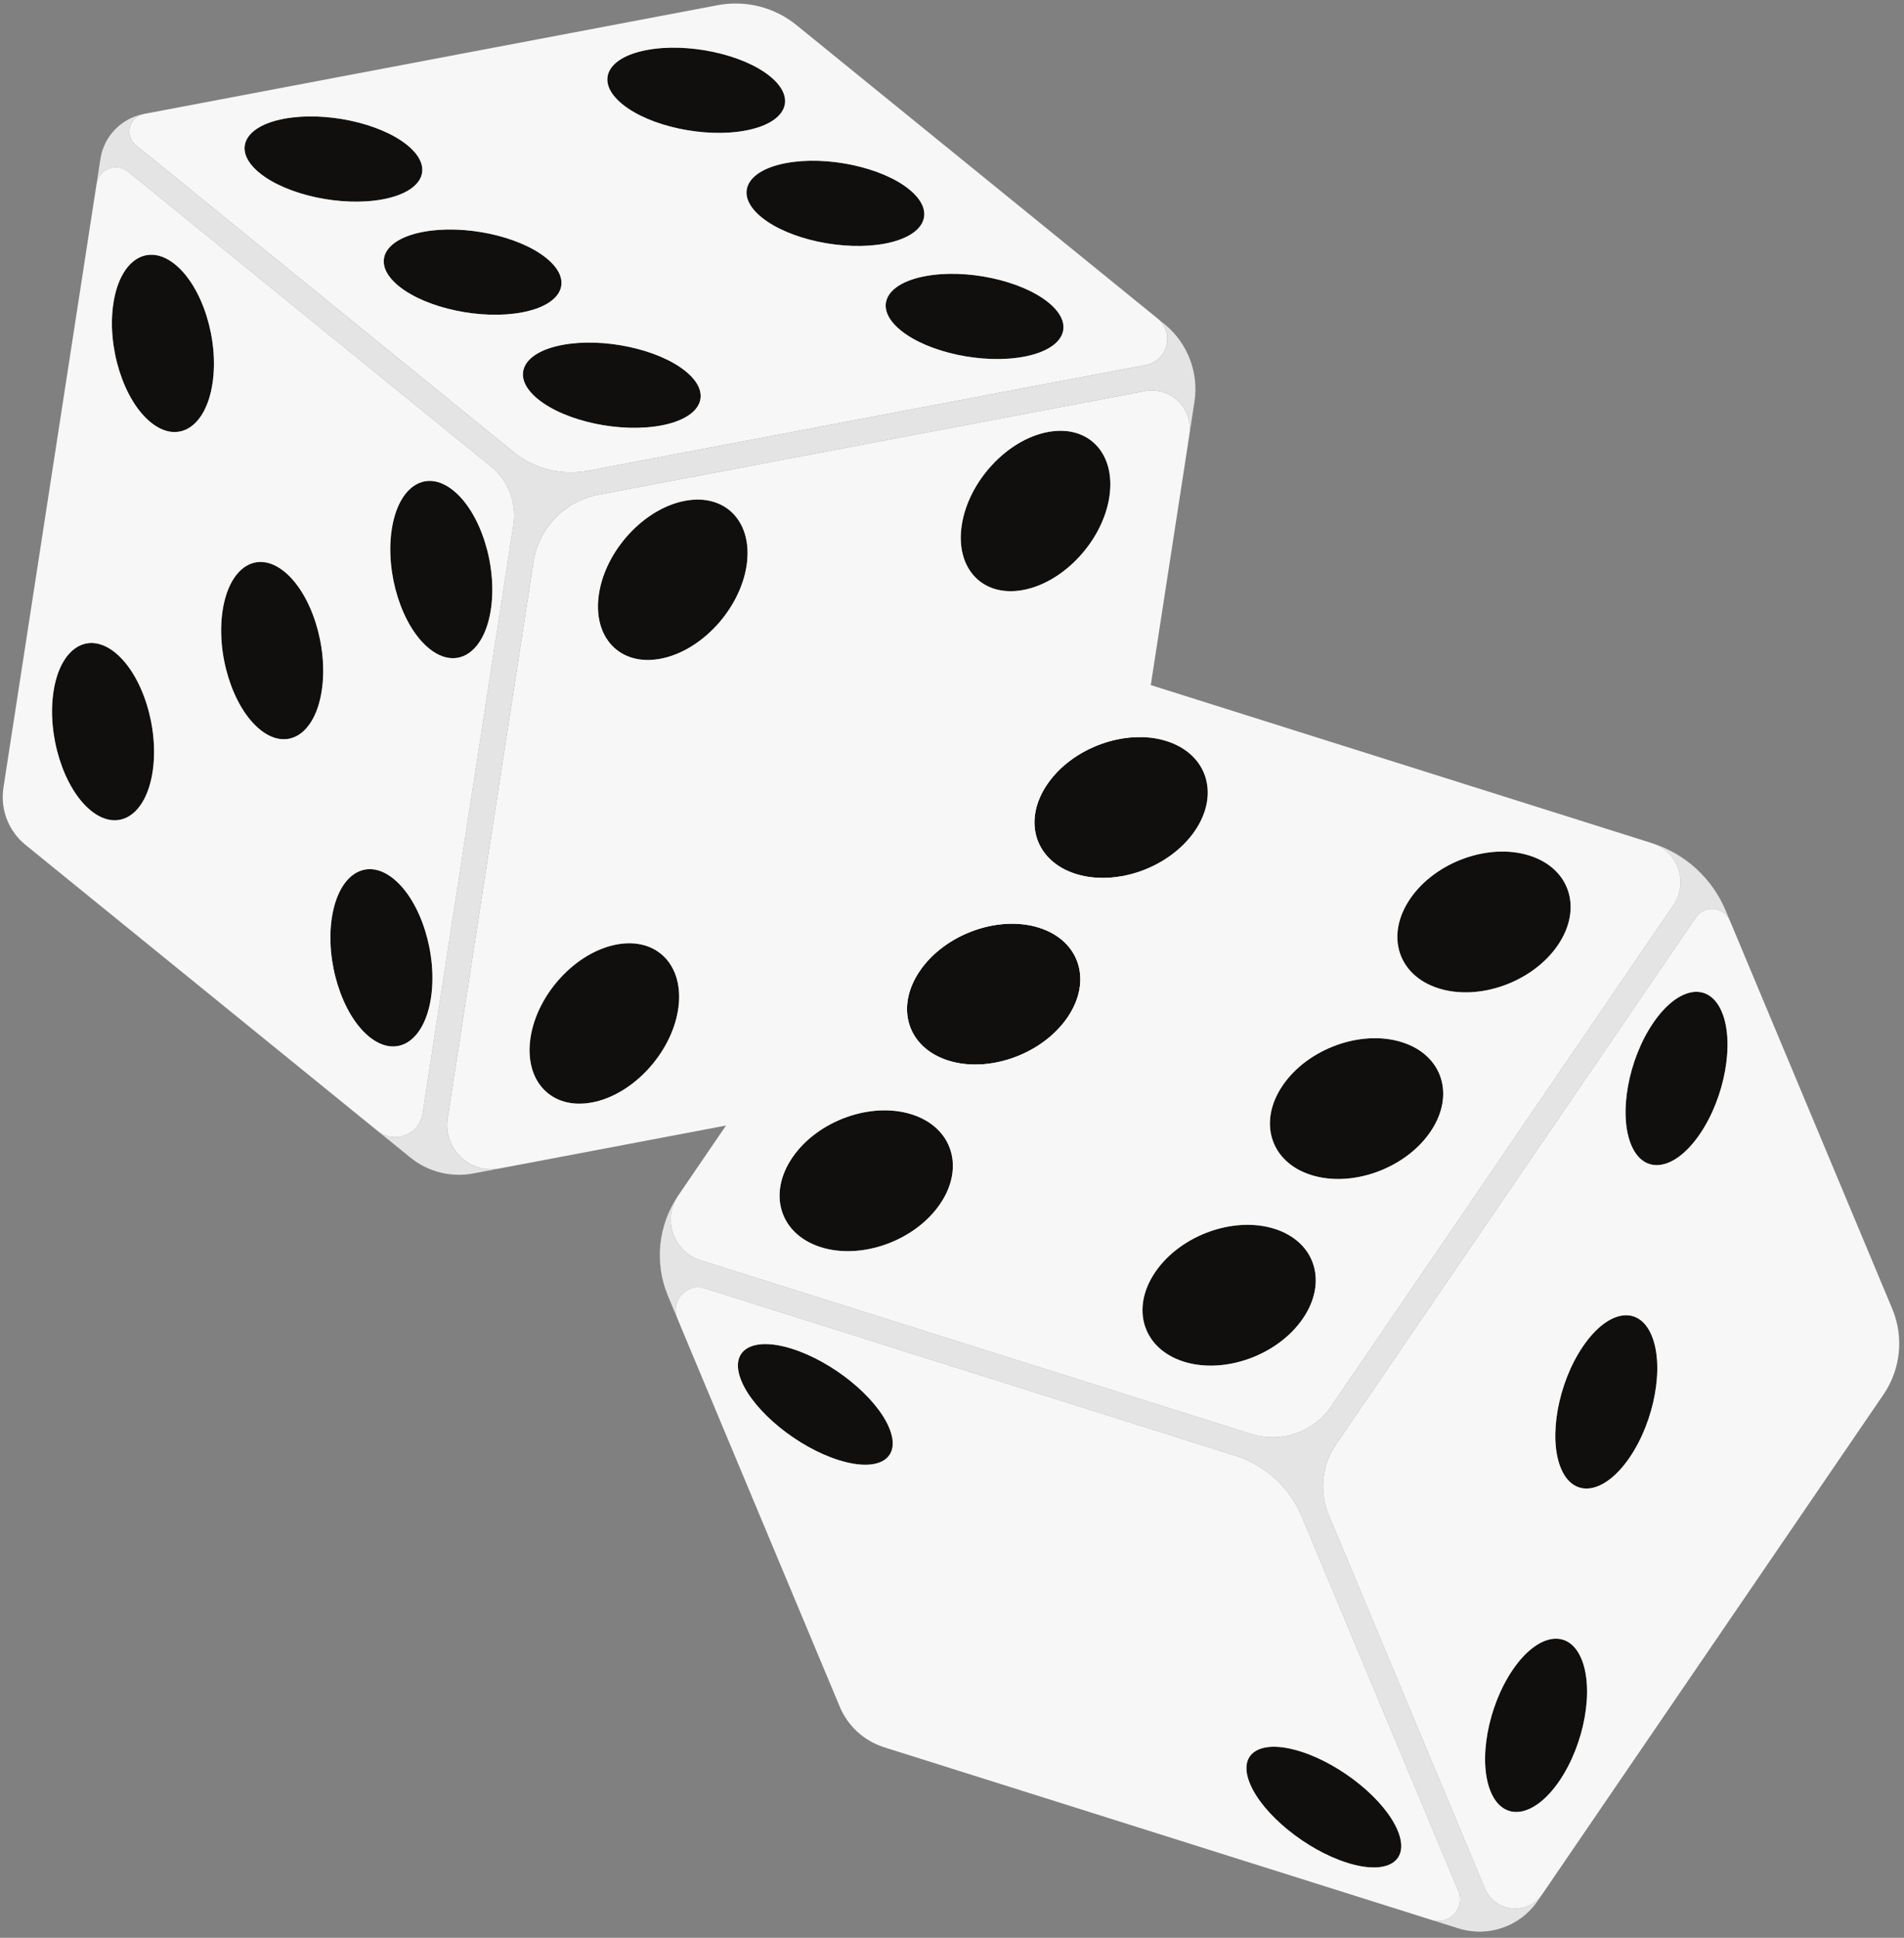
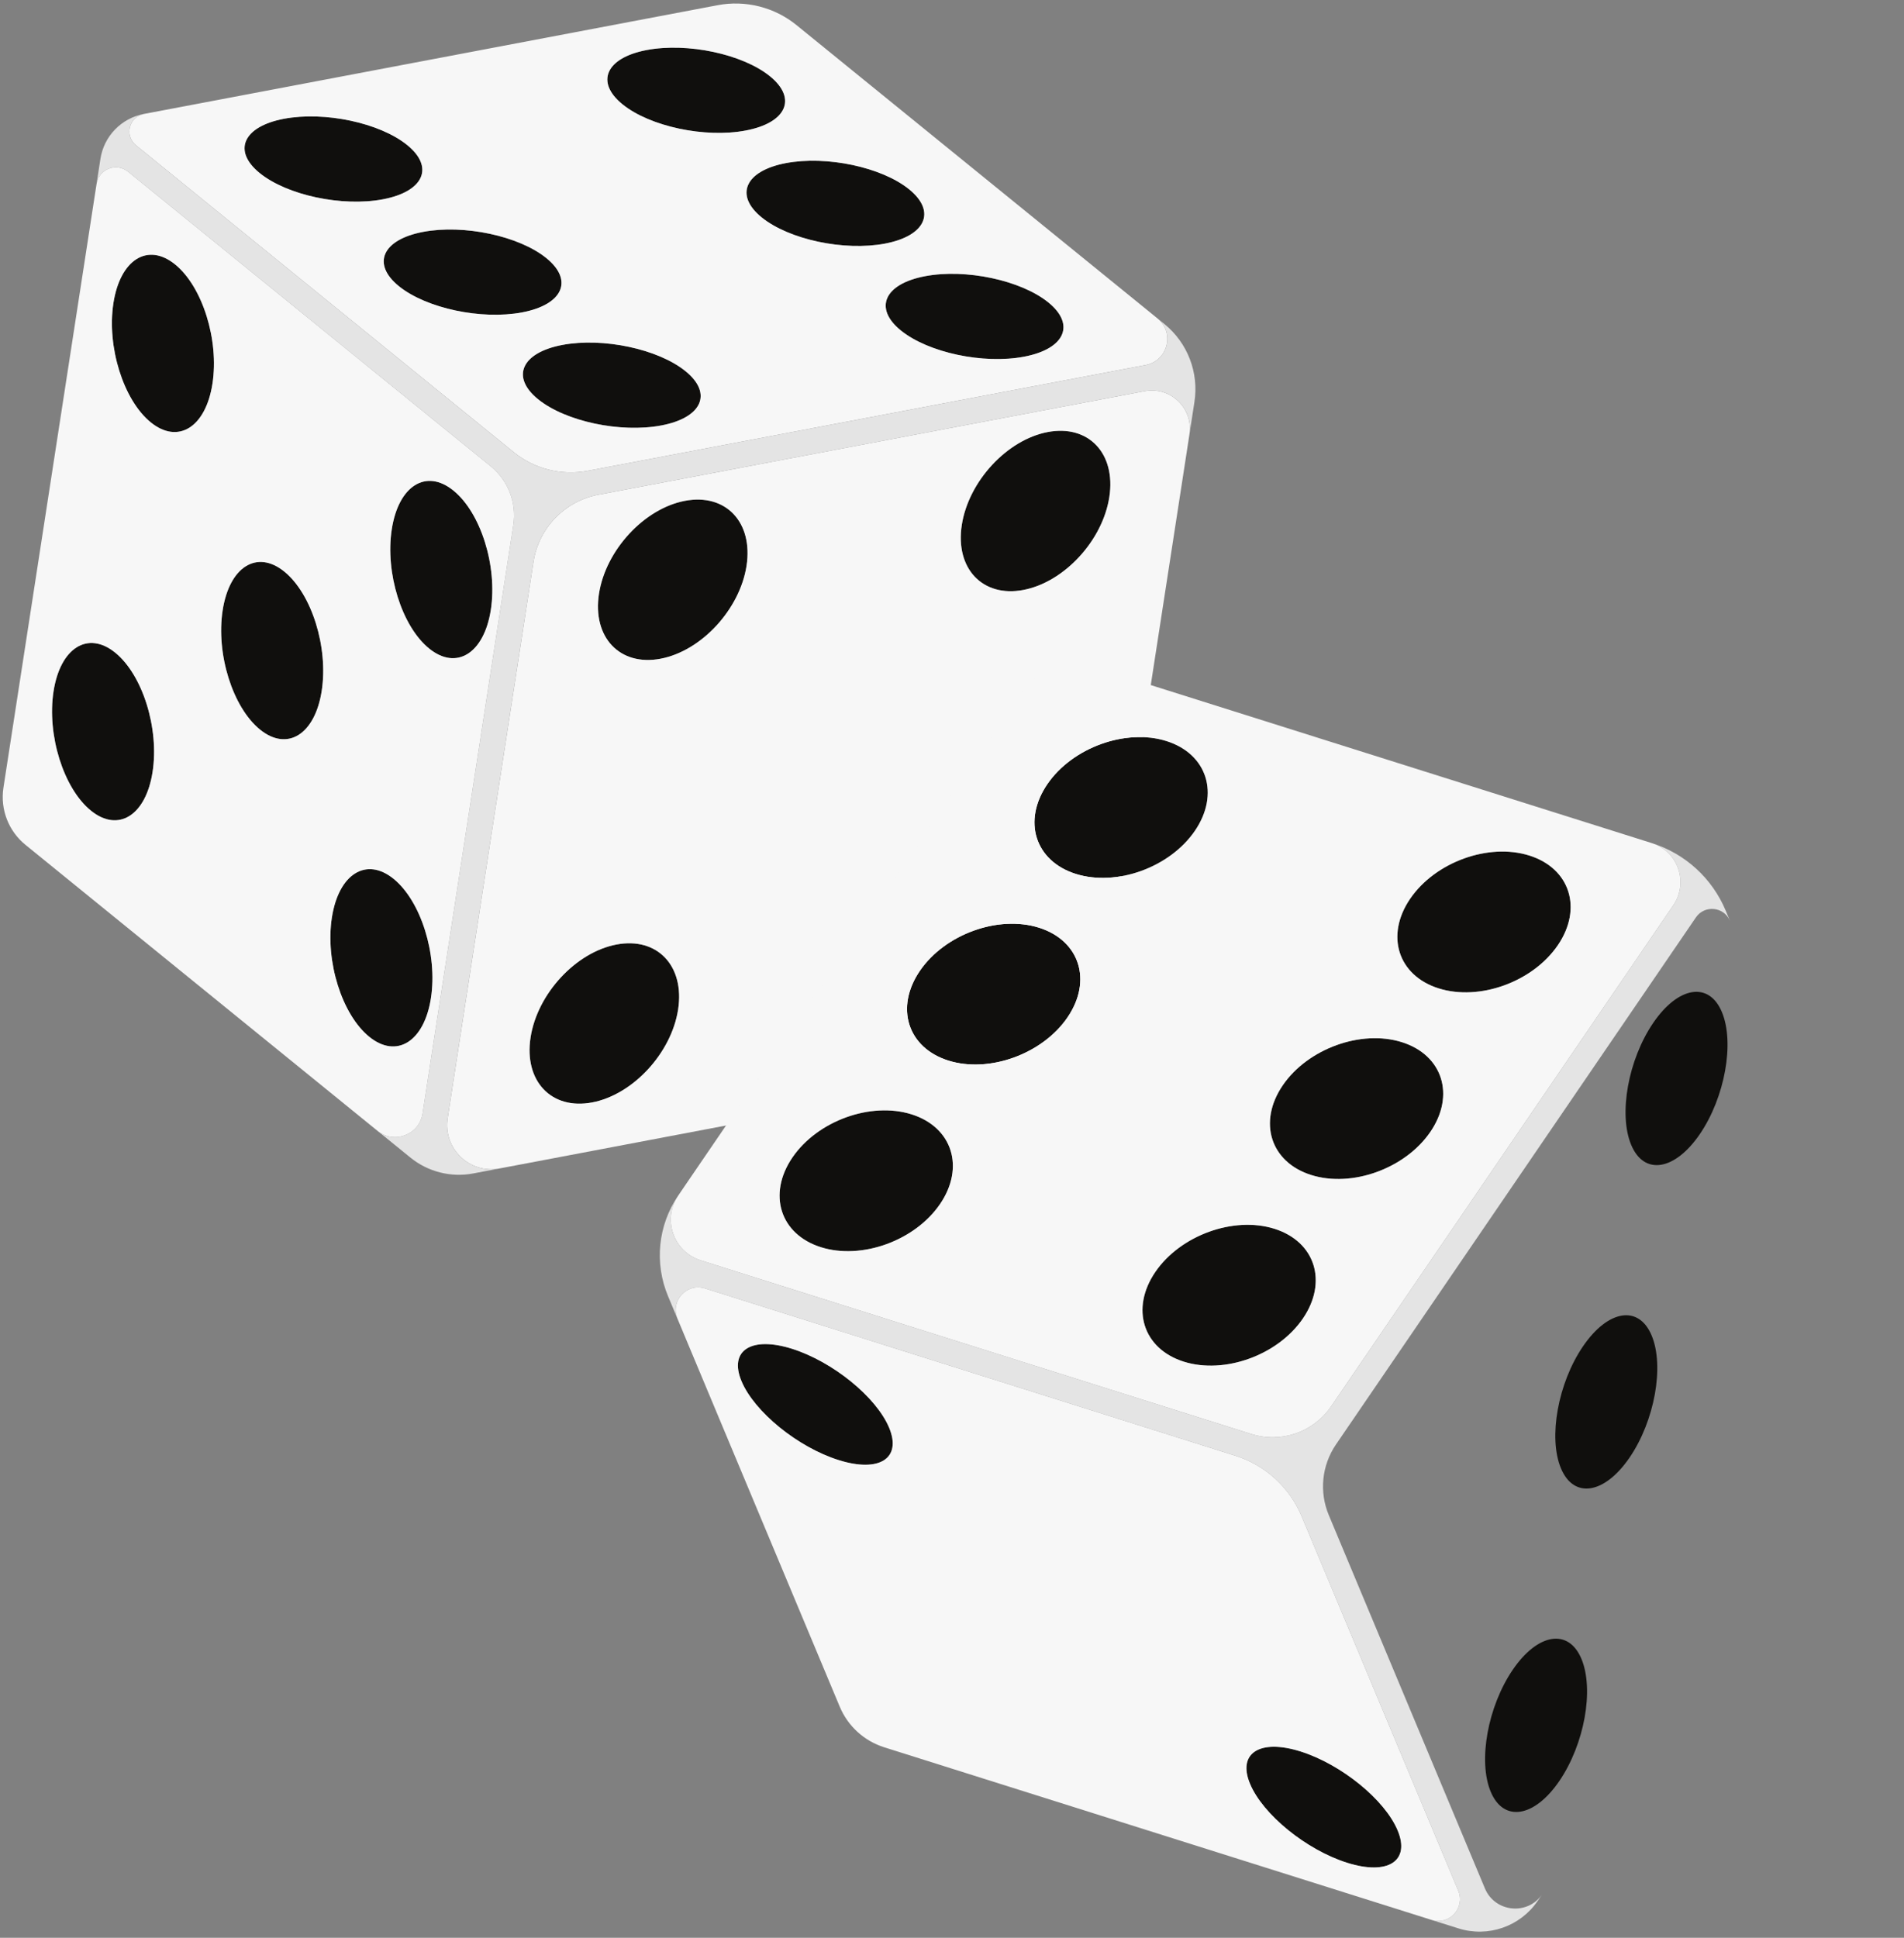
<svg xmlns="http://www.w3.org/2000/svg" fill="#000000" height="663.3" preserveAspectRatio="xMidYMid meet" version="1" viewBox="174.4 168.8 651.9 663.3" width="651.9" zoomAndPan="magnify">
  <rect x="174.4" y="168.8" width="651.9" height="663.3" fill="#808080" stroke="none" />
  <g>
    <g id="change1_1">
      <path d="M 309.164 469.625 C 318.527 477.238 324.25 495.504 321.949 510.434 C 319.645 525.355 310.191 531.289 300.824 523.684 C 291.453 516.074 285.73 497.801 288.031 482.879 C 290.336 467.949 299.797 462.016 309.164 469.625" fill="#100f0d" />
    </g>
    <g id="change1_2">
      <path d="M 234.363 259.32 C 243.727 266.926 249.449 285.195 247.145 300.125 C 244.844 315.047 235.383 320.98 226.02 313.371 C 216.652 305.766 210.926 287.496 213.23 272.57 C 215.531 257.641 224.992 251.707 234.363 259.32" fill="#100f0d" />
    </g>
    <g id="change1_3">
      <path d="M 329.66 336.734 C 339.031 344.34 344.754 362.609 342.453 377.535 C 340.148 392.457 330.695 398.391 321.324 390.785 C 311.957 383.18 306.23 364.902 308.535 349.98 C 310.84 335.055 320.297 329.117 329.66 336.734" fill="#100f0d" />
    </g>
    <g id="change1_4">
      <path d="M 271.762 364.469 C 281.129 372.082 286.855 390.352 284.551 405.277 C 282.246 420.199 272.789 426.137 263.418 418.527 C 254.055 410.922 248.324 392.652 250.629 377.723 C 252.93 362.797 262.391 356.859 271.762 364.469" fill="#100f0d" />
    </g>
    <g id="change1_5">
      <path d="M 213.859 392.211 C 223.223 399.816 228.945 418.094 226.645 433.02 C 224.34 447.941 214.879 453.879 205.52 446.27 C 196.148 438.664 190.426 420.387 192.727 405.465 C 195.031 390.539 204.488 384.605 213.859 392.211" fill="#100f0d" />
    </g>
    <g id="change1_6">
      <path d="M 533.348 272.328 C 542.719 279.938 538.988 288.246 525.035 290.891 C 511.09 293.535 492.191 289.516 482.82 281.902 C 473.449 274.293 477.172 265.98 491.117 263.34 C 505.07 260.691 523.977 264.723 533.348 272.328" fill="#100f0d" />
    </g>
    <g id="change1_7">
      <path d="M 485.688 233.617 C 495.059 241.234 491.344 249.547 477.391 252.188 C 463.438 254.828 444.531 250.805 435.168 243.199 C 425.797 235.594 429.52 227.277 443.465 224.633 C 457.418 221.992 476.324 226.012 485.688 233.617" fill="#100f0d" />
    </g>
    <g id="change1_8">
      <path d="M 438.043 194.914 C 447.402 202.523 443.691 210.836 429.73 213.477 C 415.781 216.125 396.879 212.098 387.516 204.488 C 378.145 196.883 381.867 188.57 395.812 185.93 C 409.766 183.281 428.672 187.309 438.043 194.914" fill="#100f0d" />
    </g>
    <g id="change1_9">
      <path d="M 313.824 218.457 C 323.195 226.062 319.473 234.375 305.527 237.016 C 291.574 239.664 272.668 235.637 263.305 228.031 C 253.938 220.422 257.648 212.109 271.602 209.461 C 285.559 206.82 304.461 210.852 313.824 218.457" fill="#100f0d" />
    </g>
    <g id="change1_10">
      <path d="M 361.477 257.16 C 370.848 264.773 367.125 273.078 353.18 275.727 C 339.227 278.367 320.32 274.348 310.949 266.738 C 301.59 259.133 305.301 250.82 319.262 248.172 C 333.211 245.531 352.113 249.555 361.477 257.16" fill="#100f0d" />
    </g>
    <g id="change1_11">
      <path d="M 409.129 295.871 C 418.5 303.477 414.777 311.789 400.832 314.43 C 386.879 317.078 367.973 313.059 358.609 305.441 C 349.242 297.836 352.953 289.523 366.906 286.875 C 380.863 284.234 399.766 288.258 409.129 295.871" fill="#100f0d" />
    </g>
    <g id="change1_12">
      <path d="M 385.484 492.105 C 399.438 489.461 408.883 499.422 406.578 514.352 C 404.273 529.277 391.094 543.52 377.141 546.16 C 363.195 548.809 353.75 538.852 356.055 523.922 C 358.355 508.992 371.527 494.746 385.484 492.105" fill="#100f0d" />
    </g>
    <g id="change1_13">
      <path d="M 408.91 340.23 C 422.863 337.582 432.309 347.543 430.008 362.473 C 427.703 377.395 414.531 391.641 400.57 394.281 C 386.621 396.93 377.18 386.969 379.48 372.047 C 381.785 357.117 394.965 342.871 408.91 340.23" fill="#100f0d" />
    </g>
    <g id="change1_14">
      <path d="M 533.121 316.688 C 547.082 314.039 556.52 324.004 554.219 338.934 C 551.922 353.852 538.742 368.098 524.785 370.738 C 510.84 373.387 501.395 363.426 503.699 348.504 C 506.004 333.574 519.176 319.328 533.121 316.688" fill="#100f0d" />
    </g>
    <g id="change2_1">
      <path d="M 305.527 237.016 C 319.473 234.375 323.195 226.062 313.824 218.457 C 304.461 210.852 285.559 206.82 271.602 209.461 C 257.648 212.109 253.938 220.422 263.305 228.031 C 272.668 235.637 291.574 239.664 305.527 237.016 Z M 353.18 275.727 C 367.125 273.078 370.848 264.773 361.477 257.16 C 352.113 249.555 333.211 245.531 319.262 248.172 C 305.301 250.82 301.59 259.133 310.949 266.738 C 320.32 274.348 339.227 278.367 353.18 275.727 Z M 400.832 314.43 C 414.777 311.789 418.5 303.477 409.129 295.871 C 399.766 288.258 380.863 284.234 366.906 286.875 C 352.953 289.523 349.242 297.836 358.609 305.441 C 367.973 313.059 386.879 317.078 400.832 314.43 Z M 429.73 213.477 C 443.691 210.836 447.402 202.523 438.043 194.914 C 428.672 187.309 409.766 183.281 395.812 185.93 C 381.867 188.57 378.145 196.883 387.516 204.488 C 396.879 212.098 415.781 216.125 429.73 213.477 Z M 477.391 252.188 C 491.344 249.547 495.059 241.234 485.688 233.617 C 476.324 226.012 457.418 221.992 443.465 224.633 C 429.52 227.277 425.797 235.594 435.168 243.199 C 444.531 250.805 463.438 254.828 477.391 252.188 Z M 525.035 290.891 C 538.988 288.246 542.719 279.938 533.348 272.328 C 523.977 264.723 505.07 260.691 491.117 263.34 C 477.172 265.98 473.449 274.293 482.82 281.902 C 492.191 289.516 511.09 293.535 525.035 290.891 Z M 570.773 277.852 C 576.672 282.734 574.227 292.312 566.664 293.746 L 375.59 329.961 C 366.621 331.656 357.359 329.312 350.277 323.559 L 220.949 218.516 C 216.93 215.254 218.562 208.785 223.645 207.812 L 236.082 205.457 L 420.113 170.578 C 429.676 168.766 439.559 171.262 447.113 177.398 L 568.082 275.66 L 570.773 277.852" fill="#f7f7f7" />
    </g>
    <g id="change2_2">
      <path d="M 406.578 514.352 C 408.883 499.422 399.438 489.461 385.484 492.105 C 371.527 494.746 358.355 508.992 356.055 523.922 C 353.75 538.852 363.195 548.809 377.141 546.16 C 391.094 543.52 404.273 529.277 406.578 514.352 Z M 430.008 362.473 C 432.309 347.543 422.863 337.582 408.91 340.23 C 394.965 342.871 381.785 357.117 379.48 372.047 C 377.18 386.969 386.621 396.93 400.57 394.281 C 414.531 391.641 427.703 377.395 430.008 362.473 Z M 554.219 338.934 C 556.52 324.004 547.082 314.039 533.121 316.688 C 519.176 319.328 506.004 333.574 503.699 348.504 C 501.395 363.426 510.84 373.387 524.785 370.738 C 538.742 368.098 551.922 353.852 554.219 338.934 Z M 345.422 568.762 C 335.168 570.703 326.074 561.922 327.664 551.598 L 357.043 361.176 C 358.836 349.555 367.758 340.328 379.301 338.137 L 566.34 302.688 C 575.18 301.016 583.02 308.594 581.645 317.484 L 580.266 326.441 L 574.539 363.562 L 570.527 389.562 L 551.586 512.363 C 549.934 523.066 541.719 531.566 531.082 533.578 L 403.863 557.688 L 383.734 561.508 L 355.617 566.836 L 345.422 568.762" fill="#f7f7f7" />
    </g>
    <g id="change3_1">
      <path d="M 327.664 551.598 C 326.074 561.922 335.168 570.703 345.422 568.762 L 336.414 570.473 C 328.797 571.914 320.93 569.926 314.91 565.031 L 303.66 555.895 C 309.367 560.531 317.965 557.227 319.082 549.945 L 350.164 348.488 C 351.336 340.91 348.398 333.281 342.453 328.449 L 218.258 227.578 C 214.273 224.348 208.301 226.629 207.477 231.668 L 208.781 223.191 C 209.973 215.434 215.93 209.273 223.645 207.812 C 218.562 208.785 216.93 215.254 220.949 218.516 L 350.277 323.559 C 357.359 329.312 366.621 331.656 375.59 329.961 L 566.664 293.746 C 574.227 292.312 576.672 282.734 570.773 277.852 L 573.086 279.727 C 581 286.156 584.914 296.305 583.355 306.387 L 581.645 317.484 C 583.02 308.594 575.18 301.016 566.34 302.688 L 379.301 338.137 C 367.758 340.328 358.836 349.555 357.043 361.176 L 327.664 551.598" fill="#e4e4e4" />
    </g>
    <g id="change2_3">
      <path d="M 226.645 433.02 C 228.945 418.094 223.223 399.816 213.859 392.211 C 204.488 384.605 195.031 390.539 192.727 405.465 C 190.426 420.387 196.148 438.664 205.52 446.27 C 214.879 453.879 224.34 447.941 226.645 433.02 Z M 247.145 300.125 C 249.449 285.195 243.727 266.926 234.363 259.32 C 224.992 251.707 215.531 257.641 213.23 272.57 C 210.926 287.496 216.652 305.766 226.02 313.371 C 235.383 320.98 244.844 315.047 247.145 300.125 Z M 284.551 405.277 C 286.855 390.352 281.129 372.082 271.762 364.469 C 262.391 356.859 252.93 362.797 250.629 377.723 C 248.324 392.652 254.055 410.922 263.418 418.527 C 272.789 426.137 282.246 420.199 284.551 405.277 Z M 321.949 510.434 C 324.25 495.504 318.527 477.238 309.164 469.625 C 299.797 462.016 290.336 467.949 288.031 482.879 C 285.73 497.801 291.453 516.074 300.824 523.684 C 310.191 531.289 319.645 525.355 321.949 510.434 Z M 342.453 377.535 C 344.754 362.609 339.031 344.34 329.66 336.734 C 320.297 329.117 310.84 335.055 308.535 349.98 C 306.23 364.902 311.957 383.18 321.324 390.785 C 330.695 398.391 340.148 392.457 342.453 377.535 Z M 342.453 328.449 C 348.398 333.281 351.336 340.91 350.164 348.488 L 319.082 549.945 C 317.965 557.227 309.367 560.531 303.66 555.895 L 295.07 548.918 L 183.109 457.98 C 177.305 453.262 174.438 445.82 175.578 438.422 L 206.223 239.785 L 207.477 231.668 C 208.301 226.629 214.273 224.348 218.258 227.578 L 342.453 328.449" fill="#f7f7f7" />
    </g>
    <g id="change1_15">
      <path d="M 763.949 515.223 C 768.355 525.746 764.965 544.449 756.391 557.016 C 747.812 569.562 737.289 571.215 732.895 560.695 C 728.488 550.18 731.879 531.469 740.445 518.918 C 749.027 506.359 759.547 504.703 763.949 515.223" fill="#100f0d" />
    </g>
    <g id="change1_16">
      <path d="M 739.898 625.934 C 744.305 636.453 740.918 655.16 732.344 667.715 C 723.762 680.27 713.242 681.93 708.84 671.402 C 704.445 660.895 707.828 642.184 716.41 629.625 C 724.984 617.066 735.504 615.418 739.898 625.934" fill="#100f0d" />
    </g>
    <g id="change1_17">
      <path d="M 715.863 736.633 C 720.258 747.16 716.875 765.859 708.293 778.43 C 699.719 790.984 689.199 792.629 684.797 782.109 C 680.398 771.594 683.785 752.891 692.359 740.332 C 700.941 727.773 711.461 726.125 715.863 736.633" fill="#100f0d" />
    </g>
    <g id="change1_18">
      <path d="M 698.023 461.648 C 711.984 466.047 716.344 479.797 707.77 492.355 C 699.191 504.914 680.926 511.523 666.965 507.117 C 653.012 502.723 648.652 488.973 657.227 476.422 C 665.809 463.863 684.078 457.246 698.023 461.648" fill="#100f0d" />
    </g>
    <g id="change1_19">
      <path d="M 652.93 795.344 C 657.332 805.863 649.582 810.82 635.629 806.418 C 621.676 802.016 606.789 789.93 602.395 779.402 C 597.992 768.887 605.742 763.926 619.688 768.32 C 633.648 772.727 648.531 784.82 652.93 795.344" fill="#100f0d" />
    </g>
    <g id="change1_20">
      <path d="M 573.781 422.465 C 587.734 426.871 592.094 440.613 583.52 453.18 C 574.945 465.73 556.68 472.34 542.727 467.941 C 528.766 463.539 524.402 449.797 532.98 437.238 C 541.555 424.68 559.82 418.07 573.781 422.465" fill="#100f0d" />
    </g>
    <g id="change1_21">
      <path d="M 530.152 486.352 C 544.098 490.758 548.465 504.5 539.891 517.059 C 531.309 529.617 513.039 536.227 499.086 531.828 C 485.133 527.426 480.766 513.684 489.348 501.117 C 497.922 488.566 516.188 481.957 530.152 486.352" fill="#100f0d" />
    </g>
    <g id="change1_22">
      <path d="M 478.824 657.504 C 483.219 668.02 475.469 672.98 461.516 668.574 C 447.562 664.18 432.68 652.086 428.281 641.57 C 423.879 631.051 431.629 626.086 445.582 630.488 C 459.535 634.895 474.418 646.984 478.824 657.504" fill="#100f0d" />
    </g>
    <g id="change1_23">
      <path d="M 486.52 550.238 C 500.465 554.637 504.832 568.387 496.25 580.945 C 487.676 593.504 469.406 600.113 455.453 595.711 C 441.5 591.305 437.133 577.57 445.711 565.004 C 454.289 552.445 472.559 545.836 486.52 550.238" fill="#100f0d" />
    </g>
    <g id="change1_24">
      <path d="M 610.762 589.414 C 624.715 593.82 629.078 607.562 620.496 620.121 C 611.922 632.688 593.656 639.289 579.699 634.895 C 565.746 630.488 561.383 616.746 569.965 604.188 C 578.539 591.629 596.809 585.012 610.762 589.414" fill="#100f0d" />
    </g>
    <g id="change1_25">
      <path d="M 654.391 525.535 C 668.352 529.934 672.711 543.684 664.137 556.234 C 655.555 568.801 637.285 575.41 623.332 571.004 C 609.379 566.609 605.02 552.859 613.598 540.301 C 622.172 527.75 640.438 521.133 654.391 525.535" fill="#100f0d" />
    </g>
    <g id="change3_2">
      <path d="M 739.973 457.402 C 751.383 461 760.625 469.441 765.238 480.477 L 766.719 484.012 C 764.672 479.137 758.031 478.469 755.047 482.836 L 631.809 663.258 C 626.949 670.379 626.027 679.469 629.352 687.414 L 682.809 815.195 C 686.238 823.395 697.379 824.543 702.41 817.234 L 700.863 819.5 C 694.879 828.266 683.859 832.074 673.738 828.883 L 664.652 826.02 C 670.672 827.852 676.125 821.836 673.688 816.012 L 620.055 687.816 C 615.906 677.902 607.594 670.316 597.348 667.082 L 415.781 609.828 C 409.52 607.855 403.809 614.105 406.348 620.164 L 403.117 612.453 C 398.375 601.121 399.695 588.16 406.625 578.02 C 401.094 586.113 404.941 597.254 414.297 600.203 L 602.859 659.664 C 613.039 662.875 624.121 659.039 630.137 650.227 L 747.324 478.656 C 752.621 470.898 748.934 460.23 739.973 457.402" fill="#e4e4e4" />
    </g>
    <g id="change4_1">
-       <path d="M 708.293 778.43 C 716.875 765.859 720.258 747.16 715.863 736.633 C 711.461 726.125 700.941 727.773 692.359 740.332 C 683.785 752.891 680.398 771.594 684.797 782.109 C 689.199 792.629 699.719 790.984 708.293 778.43 Z M 732.344 667.715 C 740.918 655.16 744.305 636.453 739.898 625.934 C 735.504 615.418 724.984 617.066 716.41 629.625 C 707.828 642.184 704.445 660.895 708.84 671.402 C 713.242 681.93 723.762 680.27 732.344 667.715 Z M 756.391 557.016 C 764.965 544.449 768.355 525.746 763.949 515.223 C 759.547 504.703 749.027 506.359 740.445 518.918 C 731.879 531.469 728.488 550.18 732.895 560.695 C 737.289 571.215 747.812 569.562 756.391 557.016 Z M 822.277 616.805 C 826.312 626.445 825.188 637.48 819.293 646.113 L 704.086 814.781 L 702.41 817.234 C 697.379 824.543 686.238 823.395 682.809 815.195 L 629.352 687.414 C 626.027 679.469 626.949 670.379 631.809 663.258 L 755.047 482.836 C 758.031 478.469 764.672 479.137 766.719 484.012 L 773.891 501.152 L 822.277 616.805" fill="#f7f7f7" />
-     </g>
+       </g>
    <g id="change4_2">
      <path d="M 496.25 580.945 C 504.832 568.387 500.465 554.637 486.52 550.238 C 472.559 545.836 454.289 552.445 445.711 565.004 C 437.133 577.57 441.5 591.305 455.453 595.711 C 469.406 600.113 487.676 593.504 496.25 580.945 Z M 539.891 517.059 C 548.465 504.5 544.098 490.758 530.152 486.352 C 516.188 481.957 497.922 488.566 489.348 501.117 C 480.766 513.684 485.133 527.426 499.086 531.828 C 513.039 536.227 531.309 529.617 539.891 517.059 Z M 583.52 453.18 C 592.094 440.613 587.734 426.871 573.781 422.465 C 559.82 418.07 541.555 424.68 532.98 437.238 C 524.402 449.797 528.766 463.539 542.727 467.941 C 556.68 472.34 574.945 465.73 583.52 453.18 Z M 620.496 620.121 C 629.078 607.562 624.715 593.82 610.762 589.414 C 596.809 585.012 578.539 591.629 569.965 604.188 C 561.383 616.746 565.746 630.488 579.699 634.895 C 593.656 639.289 611.922 632.688 620.496 620.121 Z M 664.137 556.234 C 672.711 543.684 668.352 529.934 654.391 525.535 C 640.438 521.133 622.172 527.75 613.598 540.301 C 605.02 552.859 609.379 566.609 623.332 571.004 C 637.285 575.41 655.555 568.801 664.137 556.234 Z M 707.77 492.355 C 716.344 479.797 711.984 466.047 698.023 461.648 C 684.078 457.246 665.809 463.863 657.227 476.422 C 648.652 488.973 653.012 502.723 666.965 507.117 C 680.926 511.523 699.191 504.914 707.77 492.355 Z M 739.973 457.402 C 748.934 460.23 752.621 470.898 747.324 478.656 L 630.137 650.227 C 624.121 659.039 613.039 662.875 602.859 659.664 L 414.297 600.203 C 404.941 597.254 401.094 586.113 406.625 578.02 L 410.441 572.422 L 524.676 405.184 C 529.902 397.523 539.52 394.199 548.359 396.98 L 730.984 454.566 L 739.973 457.402" fill="#f7f7f7" />
    </g>
    <g id="change4_3">
      <path d="M 461.516 668.574 C 475.469 672.98 483.219 668.02 478.824 657.504 C 474.418 646.984 459.535 634.895 445.582 630.488 C 431.629 626.086 423.879 631.051 428.281 641.57 C 432.68 652.086 447.562 664.18 461.516 668.574 Z M 635.629 806.418 C 649.582 810.82 657.332 805.863 652.93 795.344 C 648.531 784.82 633.648 772.727 619.688 768.32 C 605.742 763.926 597.992 768.887 602.395 779.402 C 606.789 789.93 621.676 802.016 635.629 806.418 Z M 673.688 816.012 C 676.125 821.836 670.672 827.852 664.652 826.02 L 658.422 824.055 L 477.137 766.891 C 470.262 764.723 464.695 759.637 461.914 752.988 L 410.41 629.895 L 406.348 620.164 C 403.809 614.105 409.52 607.855 415.781 609.828 L 597.348 667.082 C 607.594 670.316 615.906 677.902 620.055 687.816 L 673.688 816.012" fill="#f7f7f7" />
    </g>
  </g>
</svg>